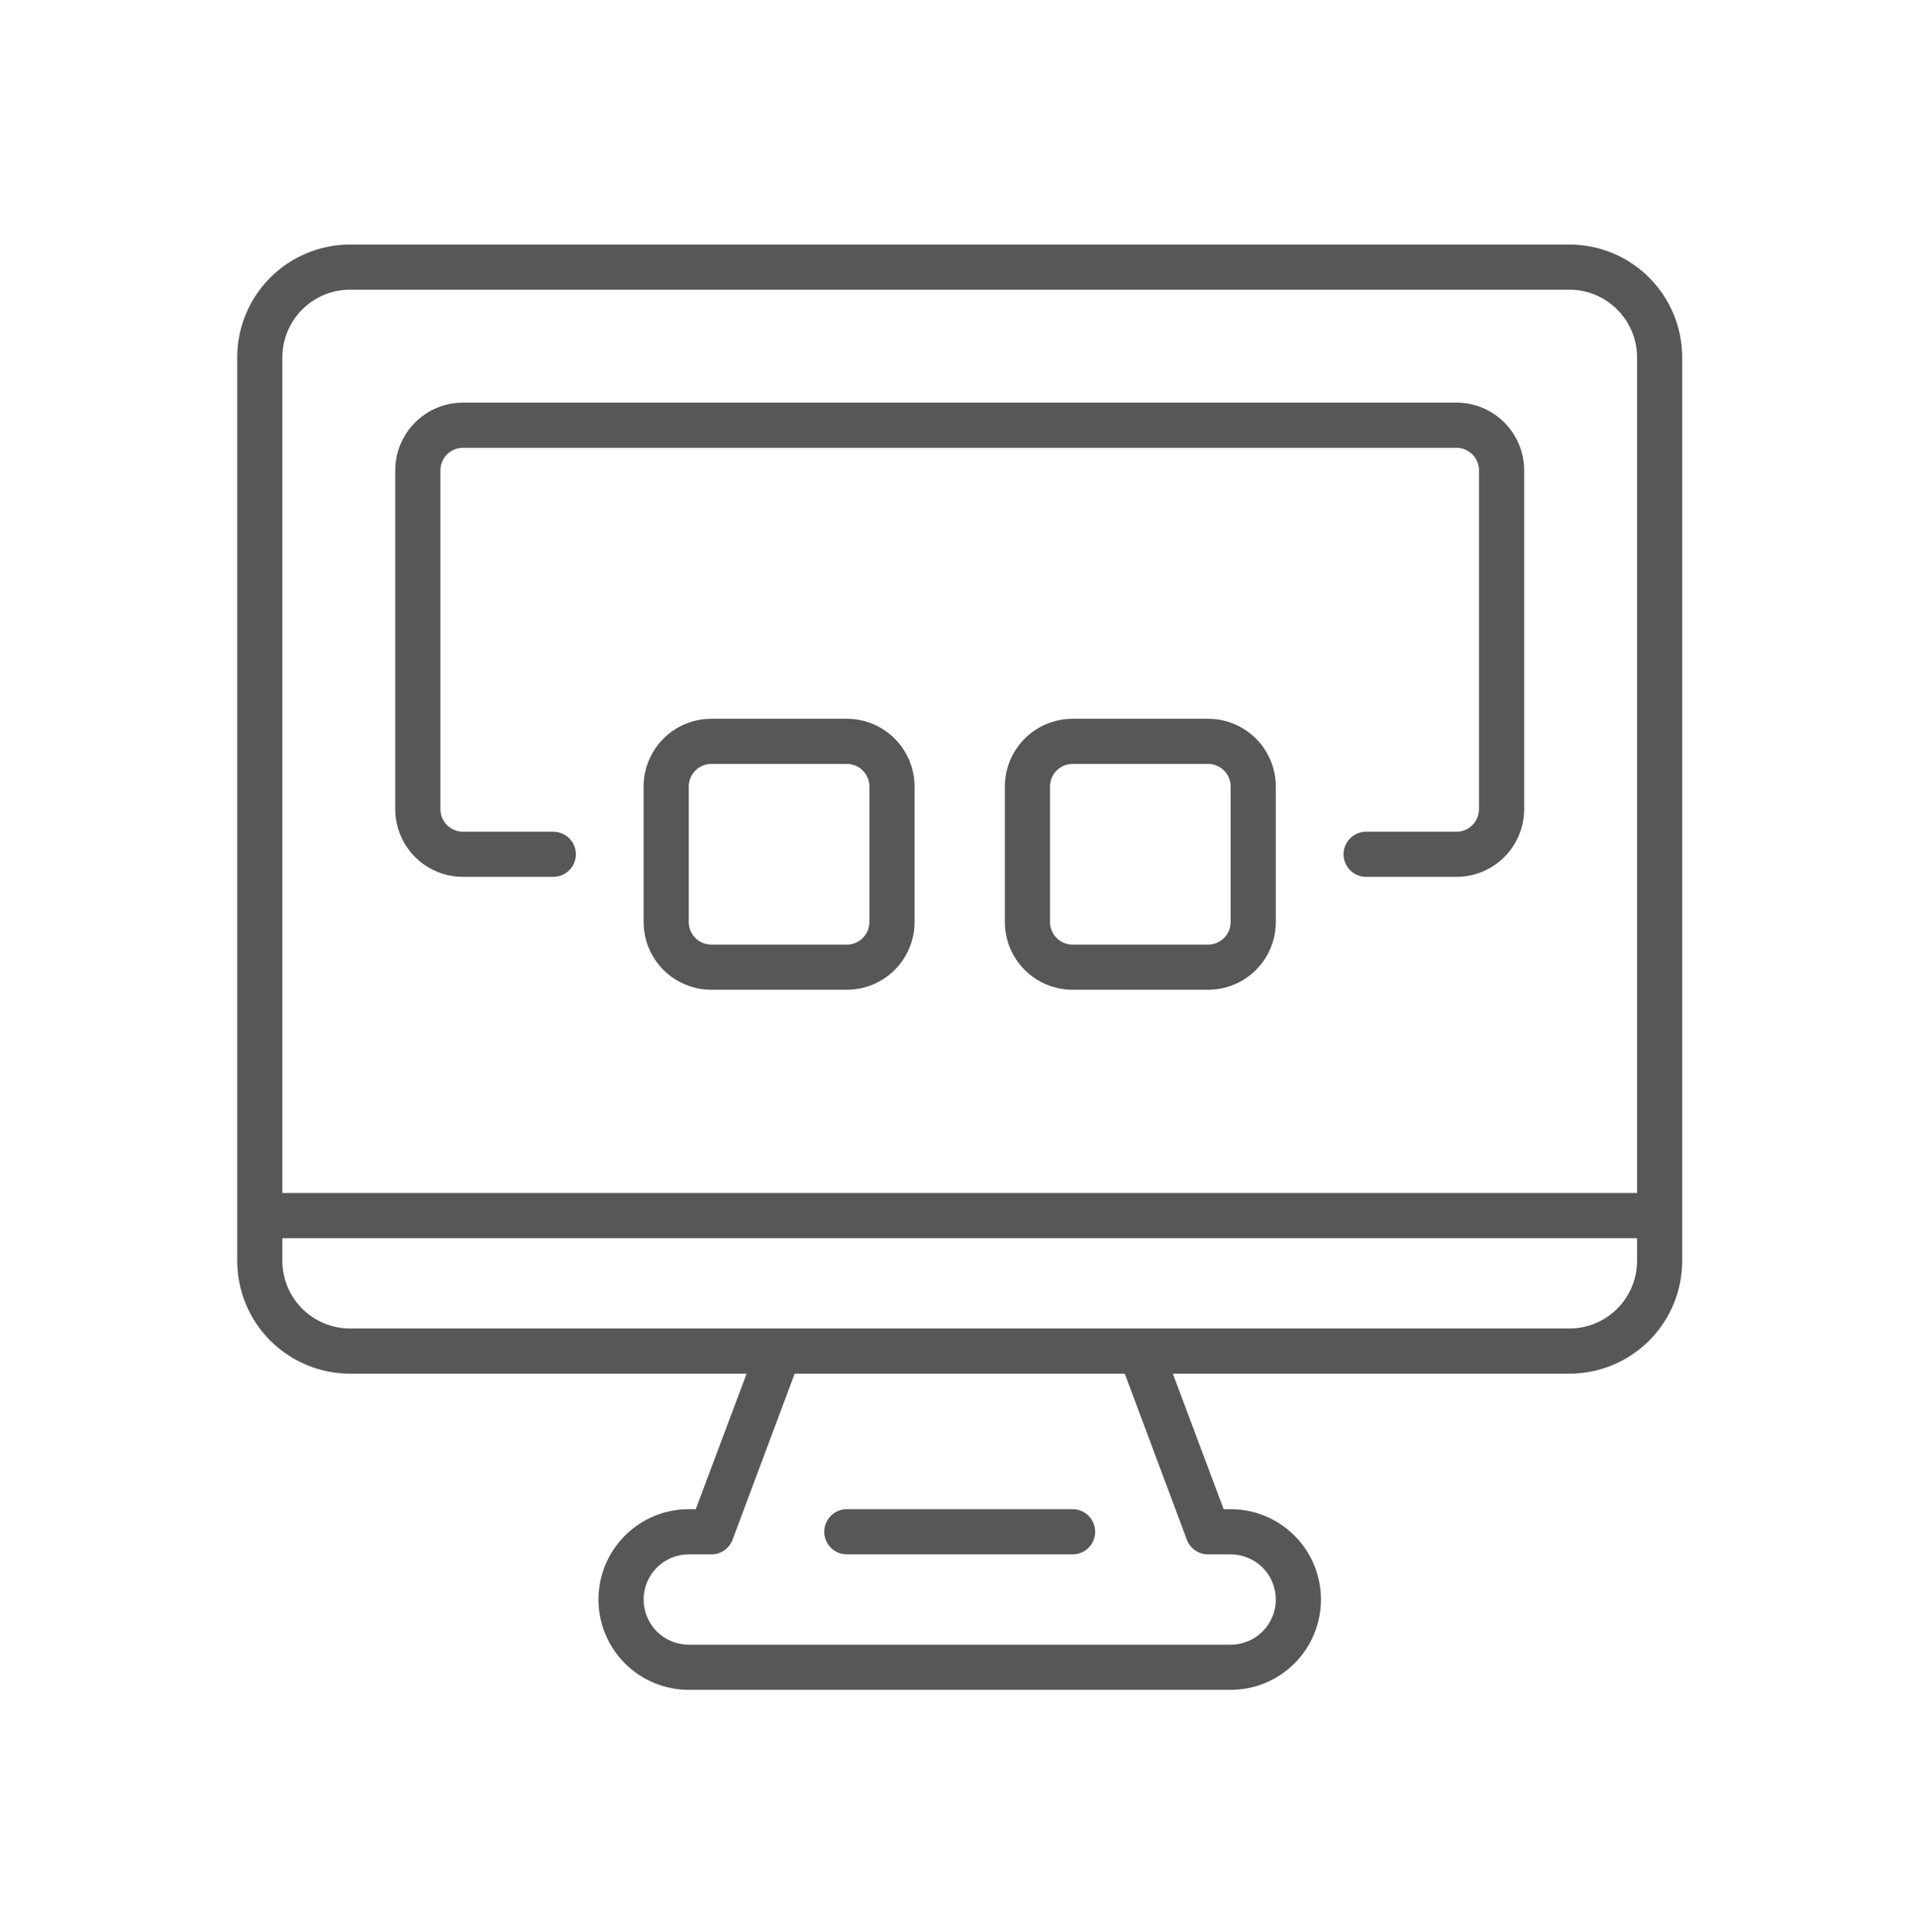
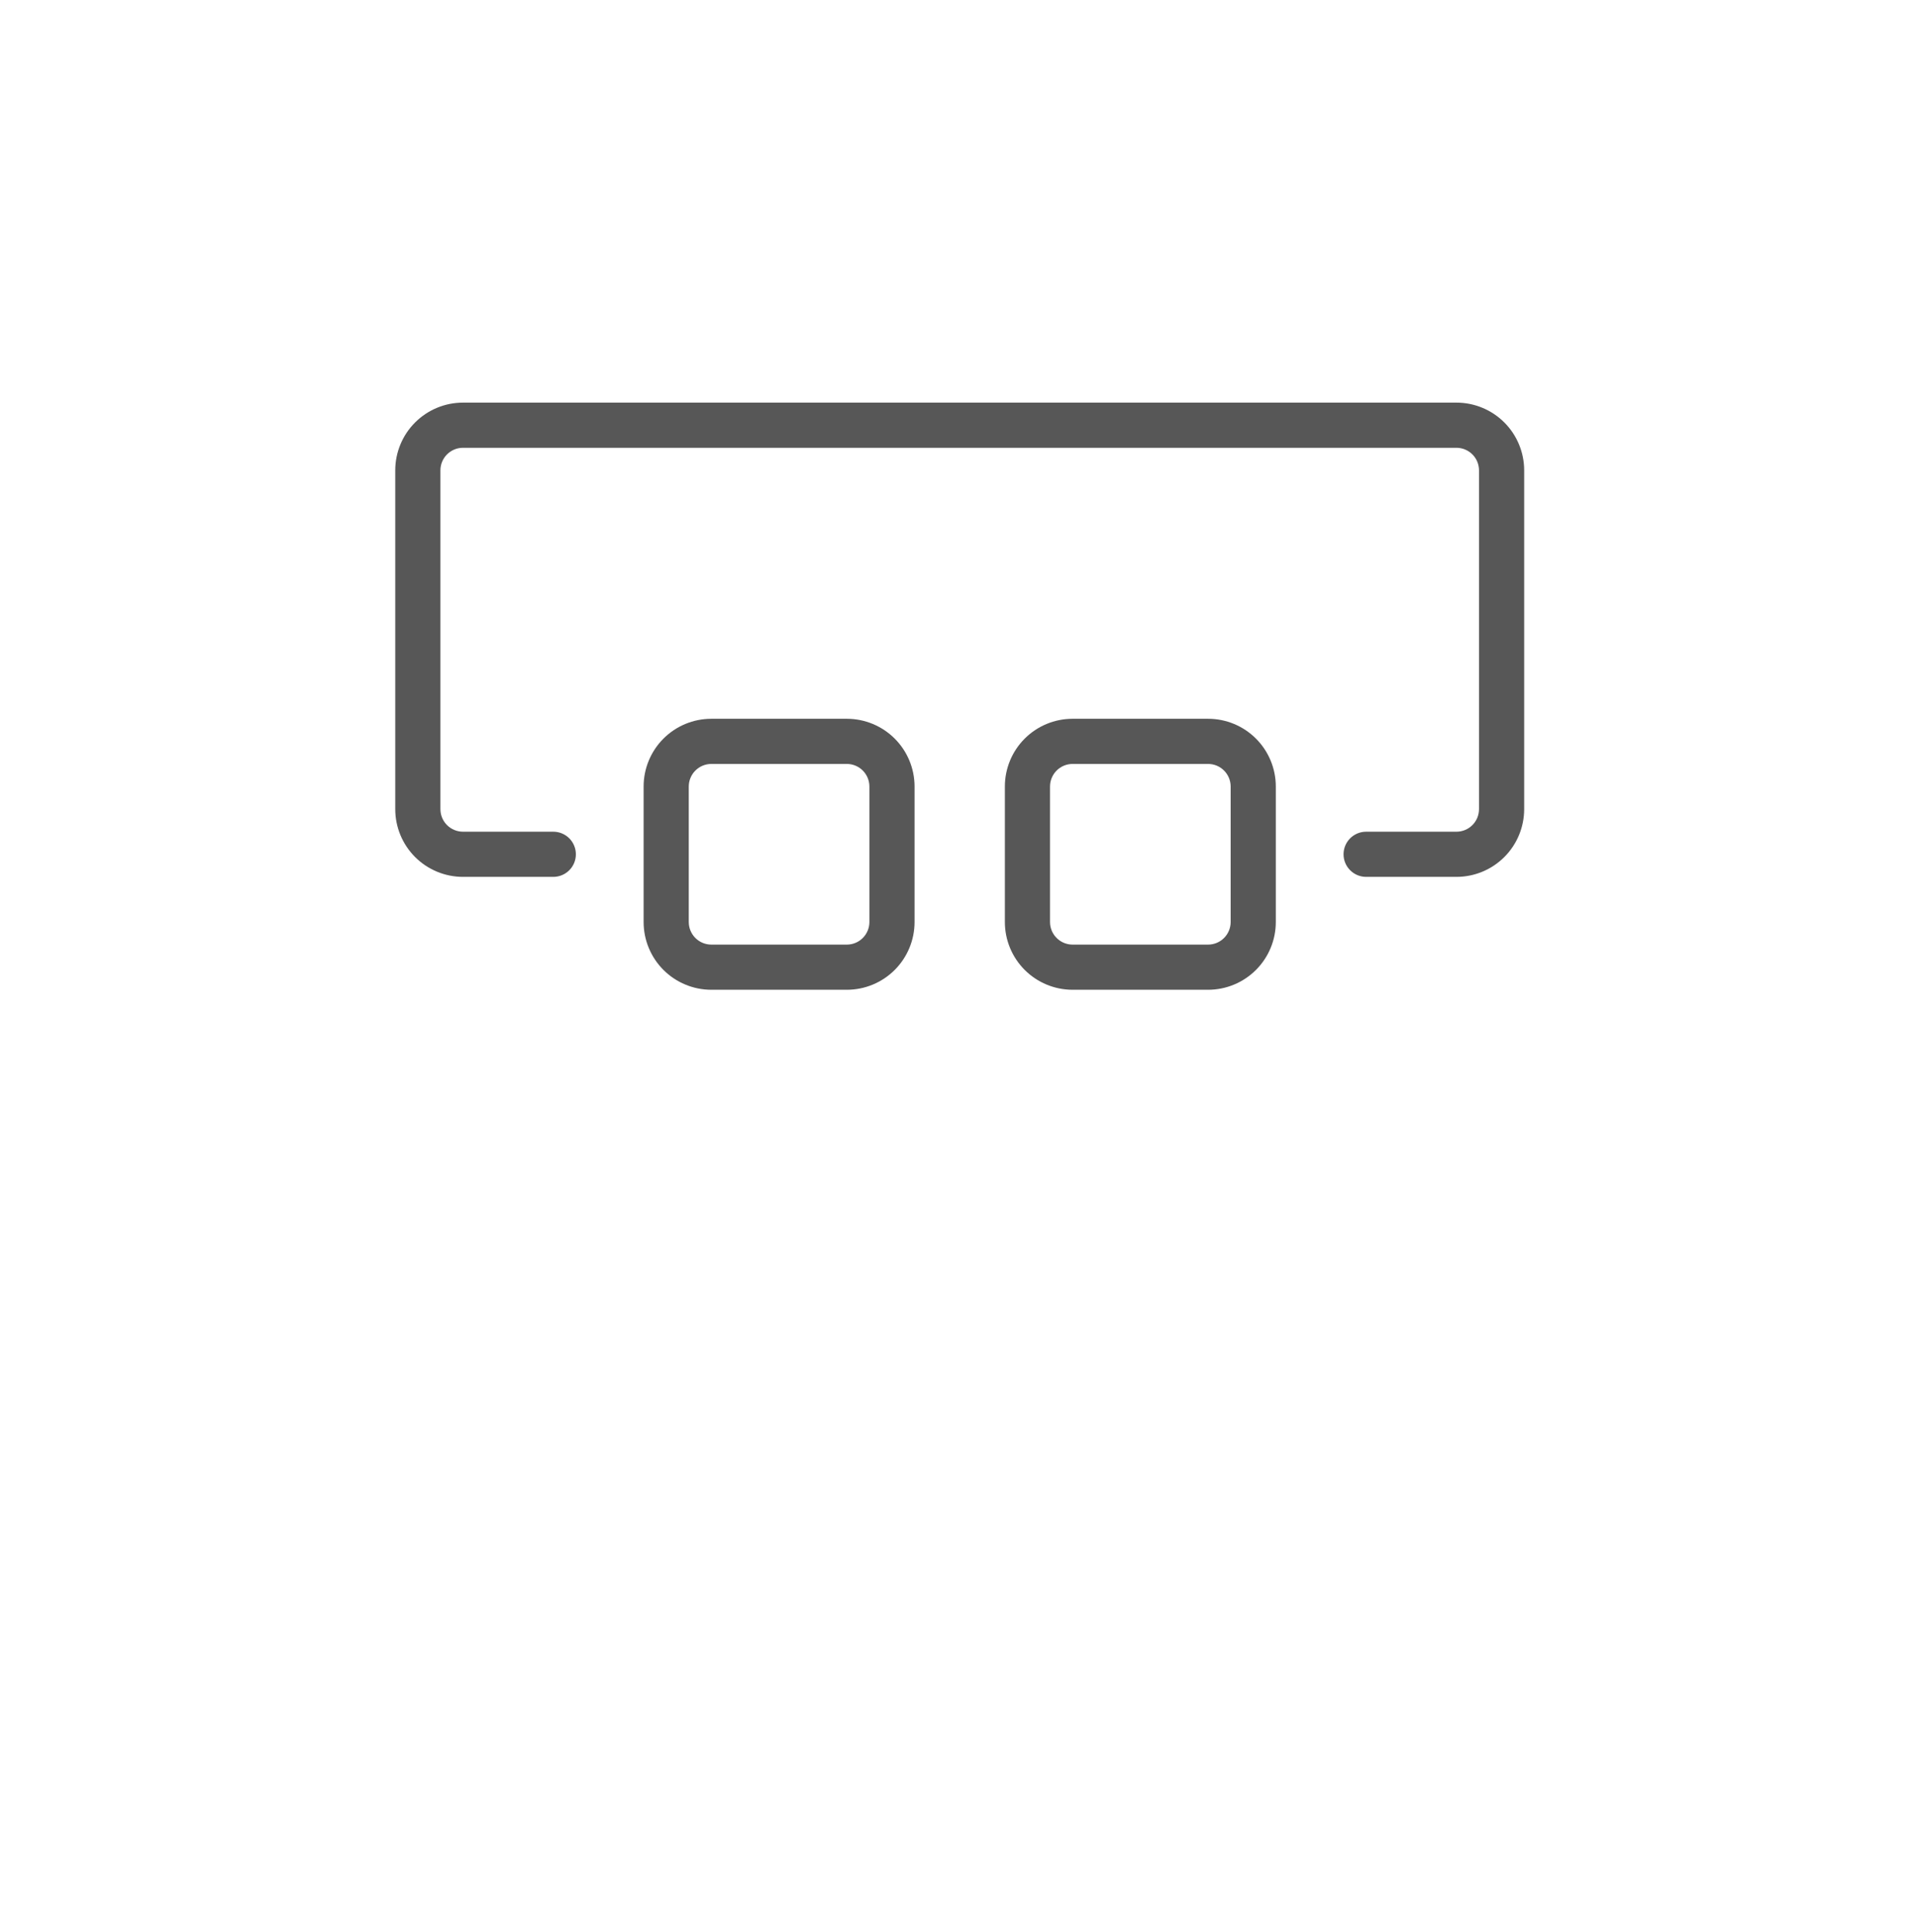
<svg xmlns="http://www.w3.org/2000/svg" width="792" height="798" viewBox="0 0 792 798" fill="none">
  <rect width="792" height="798" fill="white" />
-   <path d="M349.859 642.031H443.141C445.615 642.031 447.987 641.048 449.737 639.299C451.486 637.55 452.469 635.177 452.469 632.703C452.469 630.229 451.486 627.857 449.737 626.107C447.987 624.358 445.615 623.375 443.141 623.375H349.859C347.385 623.375 345.013 624.358 343.263 626.107C341.514 627.857 340.531 630.229 340.531 632.703C340.531 635.177 341.514 637.55 343.263 639.299C345.013 641.048 347.385 642.031 349.859 642.031Z" fill="#575757" />
-   <path d="M648.359 101H144.641C138.516 101 132.451 102.206 126.792 104.55C121.133 106.894 115.992 110.33 111.661 114.661C102.914 123.408 98 135.271 98 147.641V520.766C98 533.135 102.914 544.999 111.661 553.746C115.992 558.077 121.133 561.512 126.792 563.856C132.451 566.2 138.516 567.406 144.641 567.406H308.442L287.454 623.375H284.562C274.667 623.375 265.176 627.306 258.179 634.304C251.181 641.301 247.25 650.792 247.25 660.688C247.25 670.583 251.181 680.074 258.179 687.071C265.176 694.069 274.667 698 284.562 698H508.438C518.333 698 527.824 694.069 534.821 687.071C541.819 680.074 545.75 670.583 545.75 660.688C545.75 650.792 541.819 641.301 534.821 634.304C527.824 627.306 518.333 623.375 508.438 623.375H505.546L484.557 567.406H648.359C660.729 567.406 672.592 562.492 681.339 553.746C690.086 544.999 695 533.135 695 520.766V147.641C695 141.516 693.794 135.451 691.45 129.792C689.106 124.133 685.67 118.992 681.339 114.661C677.008 110.33 671.867 106.894 666.208 104.55C660.549 102.206 654.484 101 648.359 101ZM144.641 119.656H648.359C655.781 119.656 662.899 122.605 668.147 127.853C673.395 133.101 676.344 140.219 676.344 147.641V492.781H116.656V147.641C116.656 140.219 119.605 133.101 124.853 127.853C130.101 122.605 137.219 119.656 144.641 119.656ZM490.341 635.968C491.008 637.753 492.206 639.292 493.774 640.376C495.341 641.46 497.203 642.037 499.109 642.031H508.438C513.385 642.031 518.131 643.997 521.629 647.496C525.128 650.994 527.094 655.74 527.094 660.688C527.094 665.635 525.128 670.381 521.629 673.879C518.131 677.378 513.385 679.344 508.438 679.344H284.562C279.615 679.344 274.869 677.378 271.371 673.879C267.872 670.381 265.906 665.635 265.906 660.688C265.906 655.74 267.872 650.994 271.371 647.496C274.869 643.997 279.615 642.031 284.562 642.031H293.891C295.797 642.037 297.659 641.46 299.226 640.376C300.794 639.292 301.992 637.753 302.659 635.968L328.311 567.406H464.689L490.341 635.968ZM648.359 548.75H144.641C137.219 548.75 130.101 545.802 124.853 540.554C119.605 535.305 116.656 528.188 116.656 520.766V511.438H676.344V520.766C676.344 528.188 673.395 535.305 668.147 540.554C662.899 545.802 655.781 548.75 648.359 548.75Z" fill="#575757" />
  <path d="M191.281 362.195H228.594C231.068 362.195 233.44 361.213 235.19 359.463C236.939 357.714 237.922 355.341 237.922 352.867C237.922 350.393 236.939 348.021 235.19 346.271C233.44 344.522 231.068 343.539 228.594 343.539H191.281C188.807 343.539 186.435 342.556 184.685 340.807C182.936 339.058 181.953 336.685 181.953 334.211V194.289C181.953 191.815 182.936 189.442 184.685 187.693C186.435 185.944 188.807 184.961 191.281 184.961H601.719C604.193 184.961 606.565 185.944 608.315 187.693C610.064 189.442 611.047 191.815 611.047 194.289V334.211C611.047 336.685 610.064 339.058 608.315 340.807C606.565 342.556 604.193 343.539 601.719 343.539H564.406C561.932 343.539 559.56 344.522 557.81 346.271C556.061 348.021 555.078 350.393 555.078 352.867C555.078 355.341 556.061 357.714 557.81 359.463C559.56 361.213 561.932 362.195 564.406 362.195H601.719C609.141 362.195 616.259 359.247 621.507 353.999C626.755 348.751 629.703 341.633 629.703 334.211V194.289C629.703 186.867 626.755 179.749 621.507 174.501C616.259 169.253 609.141 166.305 601.719 166.305H191.281C183.859 166.305 176.741 169.253 171.493 174.501C166.245 179.749 163.297 186.867 163.297 194.289V334.211C163.297 341.633 166.245 348.751 171.493 353.999C176.741 359.247 183.859 362.195 191.281 362.195Z" fill="#575757" />
  <path d="M349.859 296.891H293.891C286.469 296.891 279.351 299.839 274.103 305.087C268.855 310.335 265.906 317.453 265.906 324.875V380.844C265.906 388.266 268.855 395.384 274.103 400.632C279.351 405.88 286.469 408.828 293.891 408.828H349.859C357.281 408.828 364.399 405.88 369.647 400.632C374.895 395.384 377.844 388.266 377.844 380.844V324.875C377.844 317.453 374.895 310.335 369.647 305.087C364.399 299.839 357.281 296.891 349.859 296.891ZM359.188 380.844C359.188 383.318 358.205 385.69 356.455 387.44C354.706 389.189 352.333 390.172 349.859 390.172H293.891C291.417 390.172 289.044 389.189 287.295 387.44C285.545 385.69 284.562 383.318 284.562 380.844V324.875C284.562 322.401 285.545 320.028 287.295 318.279C289.044 316.53 291.417 315.547 293.891 315.547H349.859C352.333 315.547 354.706 316.53 356.455 318.279C358.205 320.028 359.188 322.401 359.188 324.875V380.844Z" fill="#575757" />
  <path d="M499.109 296.891H443.141C435.719 296.891 428.601 299.839 423.353 305.087C418.105 310.335 415.156 317.453 415.156 324.875V380.844C415.156 388.266 418.105 395.384 423.353 400.632C428.601 405.88 435.719 408.828 443.141 408.828H499.109C506.531 408.828 513.649 405.88 518.897 400.632C524.145 395.384 527.094 388.266 527.094 380.844V324.875C527.094 317.453 524.145 310.335 518.897 305.087C513.649 299.839 506.531 296.891 499.109 296.891ZM508.438 380.844C508.438 383.318 507.455 385.69 505.705 387.44C503.956 389.189 501.583 390.172 499.109 390.172H443.141C440.667 390.172 438.294 389.189 436.545 387.44C434.795 385.69 433.812 383.318 433.812 380.844V324.875C433.812 322.401 434.795 320.028 436.545 318.279C438.294 316.53 440.667 315.547 443.141 315.547H499.109C501.583 315.547 503.956 316.53 505.705 318.279C507.455 320.028 508.438 322.401 508.438 324.875V380.844Z" fill="#575757" />
</svg>